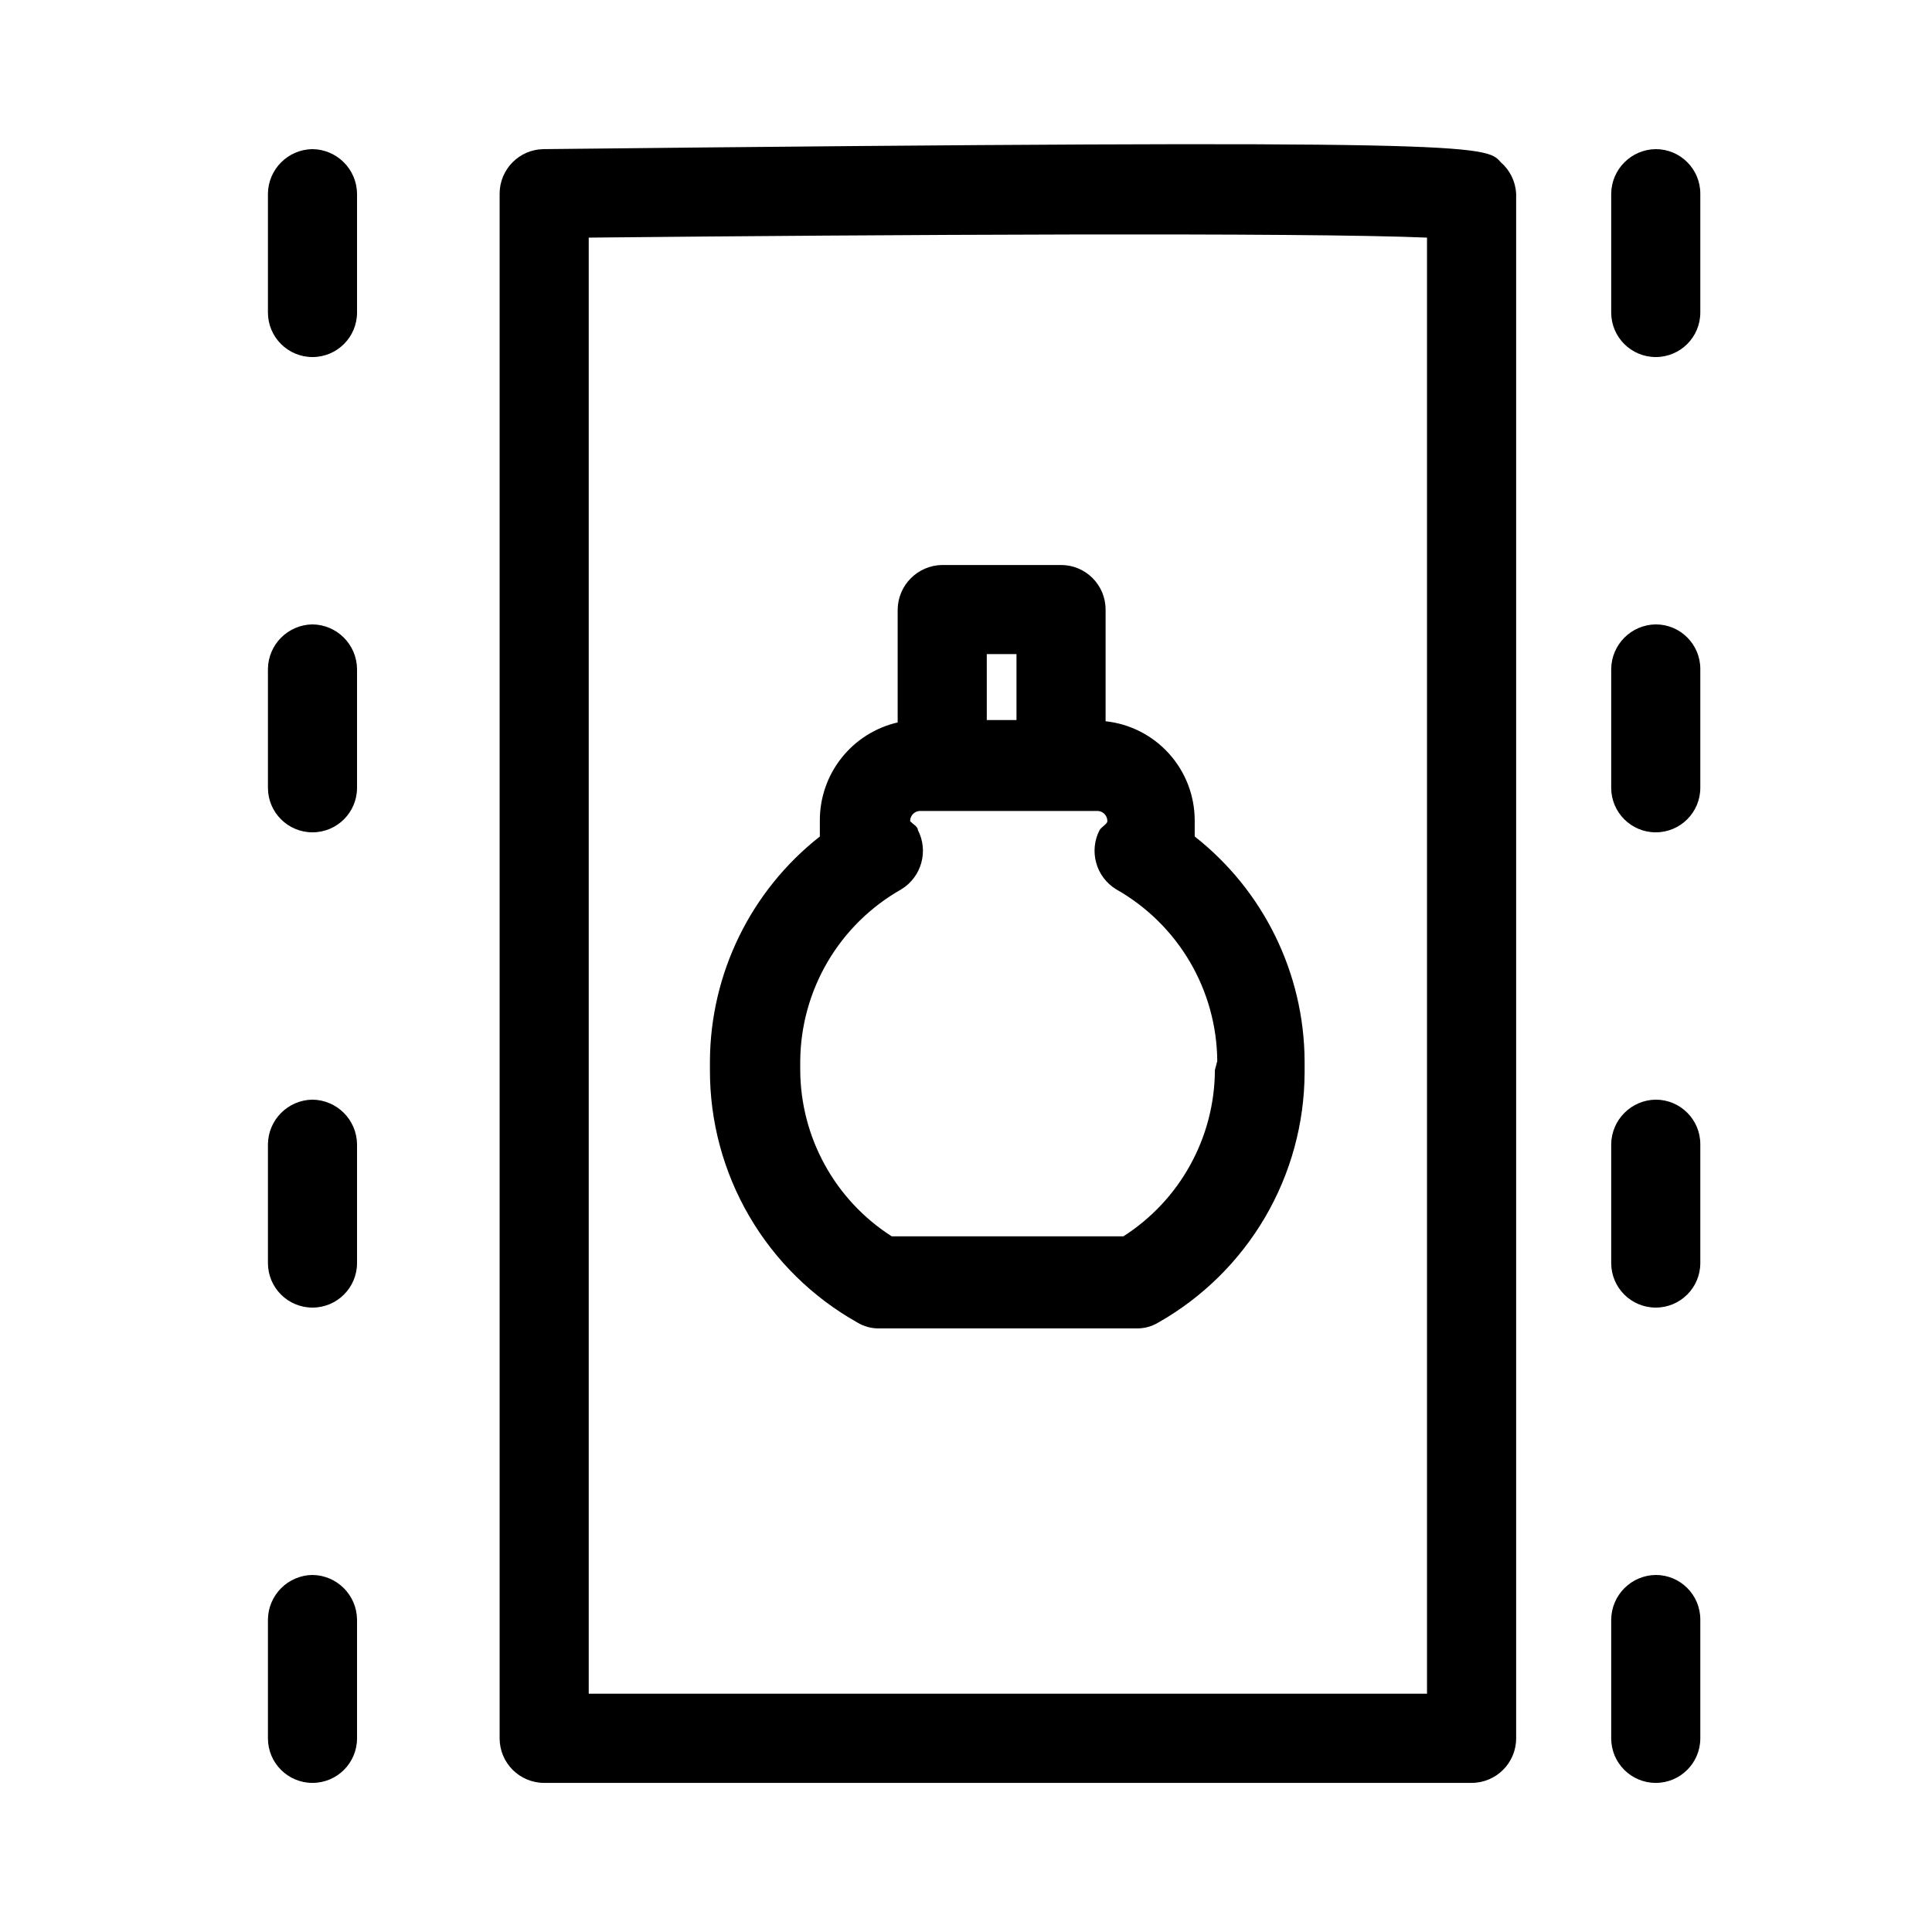
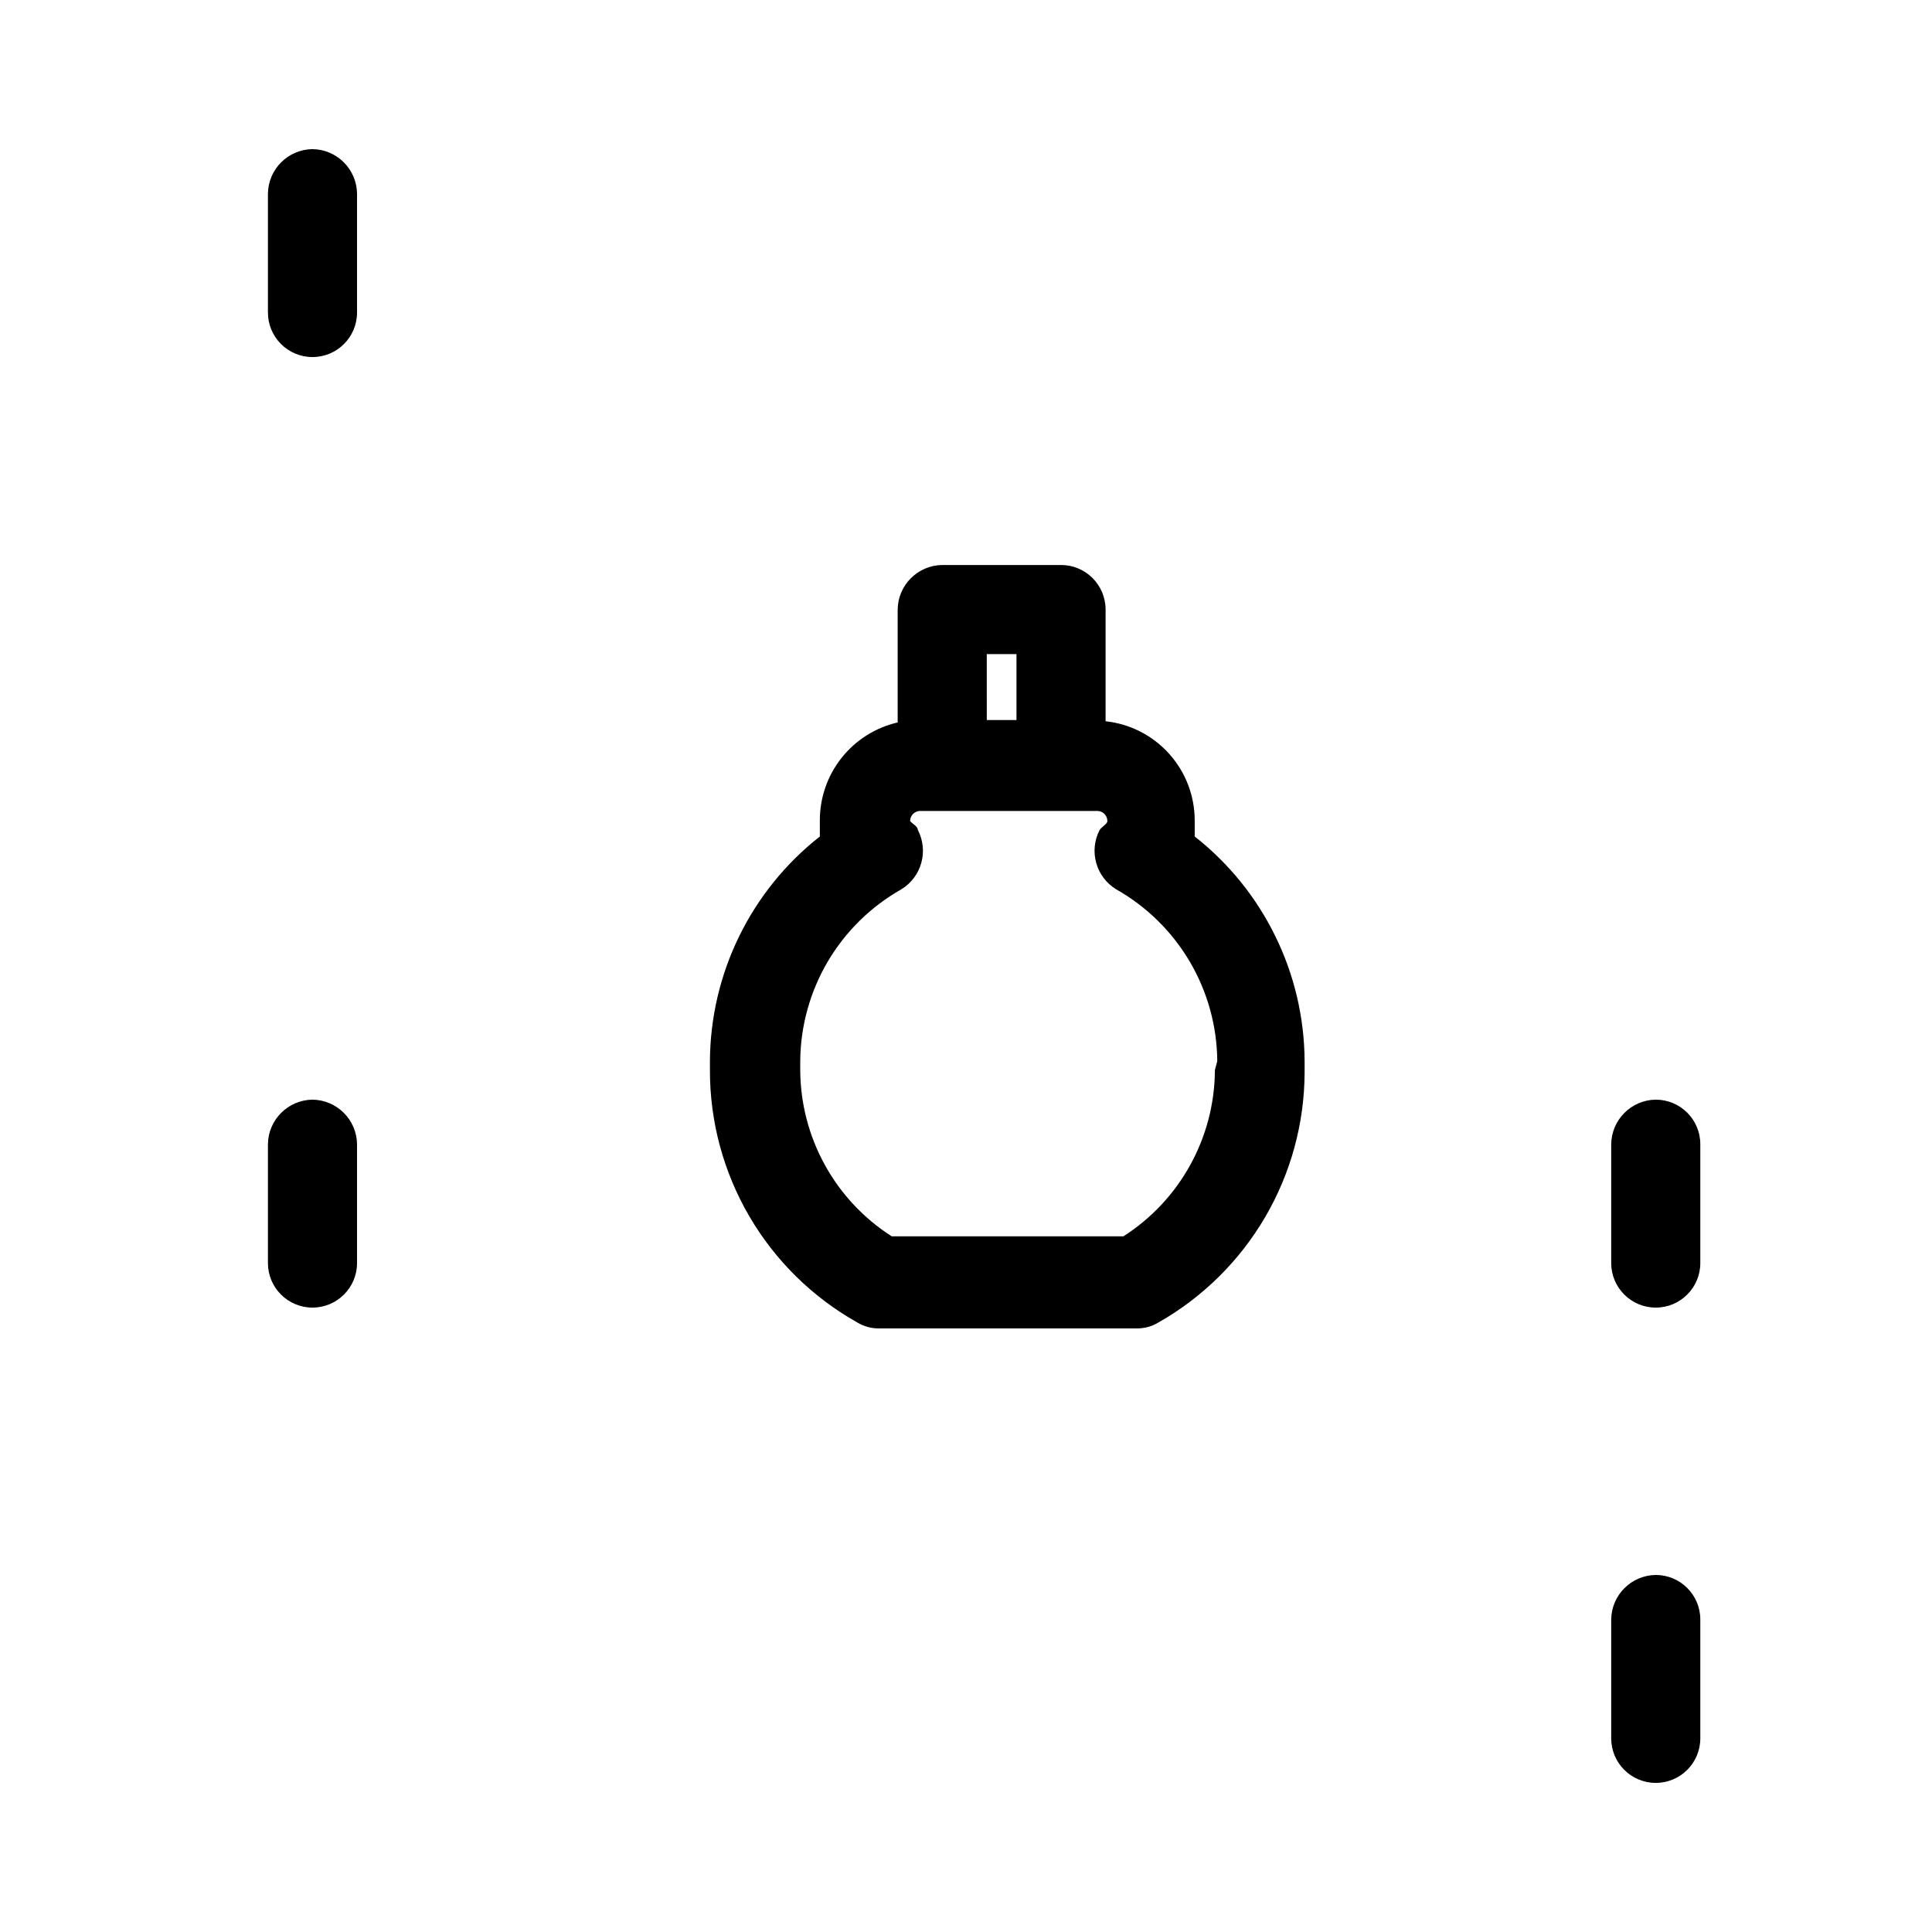
<svg xmlns="http://www.w3.org/2000/svg" fill="#000000" width="800px" height="800px" version="1.1" viewBox="144 144 512 512">
  <g>
    <path d="m460.61 365.68v-0.789-3.465 0.004c0-6.523-2.414-12.816-6.773-17.668-4.359-4.856-10.355-7.926-16.844-8.625v-29.598c0-6.523-5.285-11.809-11.809-11.809h-31.488c-6.484 0.086-11.723 5.32-11.805 11.809v29.914c-5.871 1.355-11.109 4.66-14.855 9.379-3.75 4.719-5.781 10.57-5.769 16.598v3.465 0.789-0.004c-18.277 14.359-29.004 36.273-29.129 59.512v2.363c-0.035 13.617 3.566 27 10.43 38.762 6.863 11.762 16.742 21.48 28.617 28.148 1.754 1.066 3.773 1.613 5.824 1.578h68.172c2.051 0.035 4.07-0.512 5.824-1.578 11.699-6.641 21.441-16.254 28.242-27.863s10.418-24.805 10.488-38.262v-3.148c-0.125-23.238-10.848-45.152-29.125-59.512zm-47.23-48.336v17.477h-7.871l-0.004-17.473zm52.586 110.21-0.004 0.004c-0.07 17.859-9.203 34.461-24.246 44.082h-61.398c-15.047-9.621-24.176-26.223-24.246-44.082v-2.363c0.07-9.266 2.582-18.352 7.277-26.34 4.699-7.984 11.422-14.594 19.484-19.16 5.387-3.269 7.312-10.152 4.41-15.742 0-0.945-1.418-1.574-2.047-2.363-0.004-1.418 1.102-2.594 2.519-2.676h47.23c1.418 0.082 2.523 1.258 2.519 2.676 0 0.789-1.418 1.418-2.047 2.363-2.902 5.59-0.977 12.473 4.41 15.742 8.062 4.566 14.785 11.176 19.484 19.16 4.699 7.988 7.207 17.074 7.281 26.34z" />
    <path d="m226.81 183.52c-6.484 0.082-11.723 5.32-11.805 11.805v31.488c0 6.523 5.285 11.809 11.805 11.809 6.523 0 11.809-5.285 11.809-11.809v-31.488c-0.082-6.484-5.32-11.723-11.809-11.805z" />
-     <path d="m226.81 309.47c-6.484 0.086-11.723 5.324-11.805 11.809v31.488c0 6.523 5.285 11.809 11.805 11.809 6.523 0 11.809-5.285 11.809-11.809v-31.488c-0.082-6.484-5.32-11.723-11.809-11.809z" />
    <path d="m226.81 435.42c-6.484 0.086-11.723 5.324-11.805 11.809v31.488c0 6.519 5.285 11.809 11.805 11.809 6.523 0 11.809-5.289 11.809-11.809v-31.488c-0.082-6.484-5.32-11.723-11.809-11.809z" />
-     <path d="m226.81 561.38c-6.484 0.086-11.723 5.32-11.805 11.809v31.488c0 6.519 5.285 11.809 11.805 11.809 6.523 0 11.809-5.289 11.809-11.809v-31.488c-0.082-6.488-5.32-11.723-11.809-11.809z" />
-     <path d="m582.79 183.52c-6.484 0.082-11.723 5.32-11.805 11.805v31.488c0 6.523 5.285 11.809 11.805 11.809 6.523 0 11.809-5.285 11.809-11.809v-31.488c0-6.519-5.285-11.805-11.809-11.805z" />
-     <path d="m582.79 309.47c-6.484 0.086-11.723 5.324-11.805 11.809v31.488c0 6.523 5.285 11.809 11.805 11.809 6.523 0 11.809-5.285 11.809-11.809v-31.488c0-6.519-5.285-11.809-11.809-11.809z" />
    <path d="m582.79 435.42c-6.484 0.086-11.723 5.324-11.805 11.809v31.488c0 6.519 5.285 11.809 11.805 11.809 6.523 0 11.809-5.289 11.809-11.809v-31.488c0-6.519-5.285-11.809-11.809-11.809z" />
    <path d="m582.79 561.38c-6.484 0.086-11.723 5.32-11.805 11.809v31.488c0 6.519 5.285 11.809 11.805 11.809 6.523 0 11.809-5.289 11.809-11.809v-31.488c0-6.523-5.285-11.809-11.809-11.809z" />
-     <path d="m288.06 183.52c-6.461 0.086-11.652 5.348-11.652 11.805v409.35c0 6.519 5.289 11.809 11.809 11.809h245.77c6.519 0 11.809-5.289 11.809-11.809v-409.35c-0.168-3.223-1.645-6.238-4.094-8.344-3.938-4.566-5.512-6.141-253.64-3.461zm234.11 409.34h-222.15v-385.89c77.461-0.789 188.93-1.418 222.15 0z" />
  </g>
</svg>